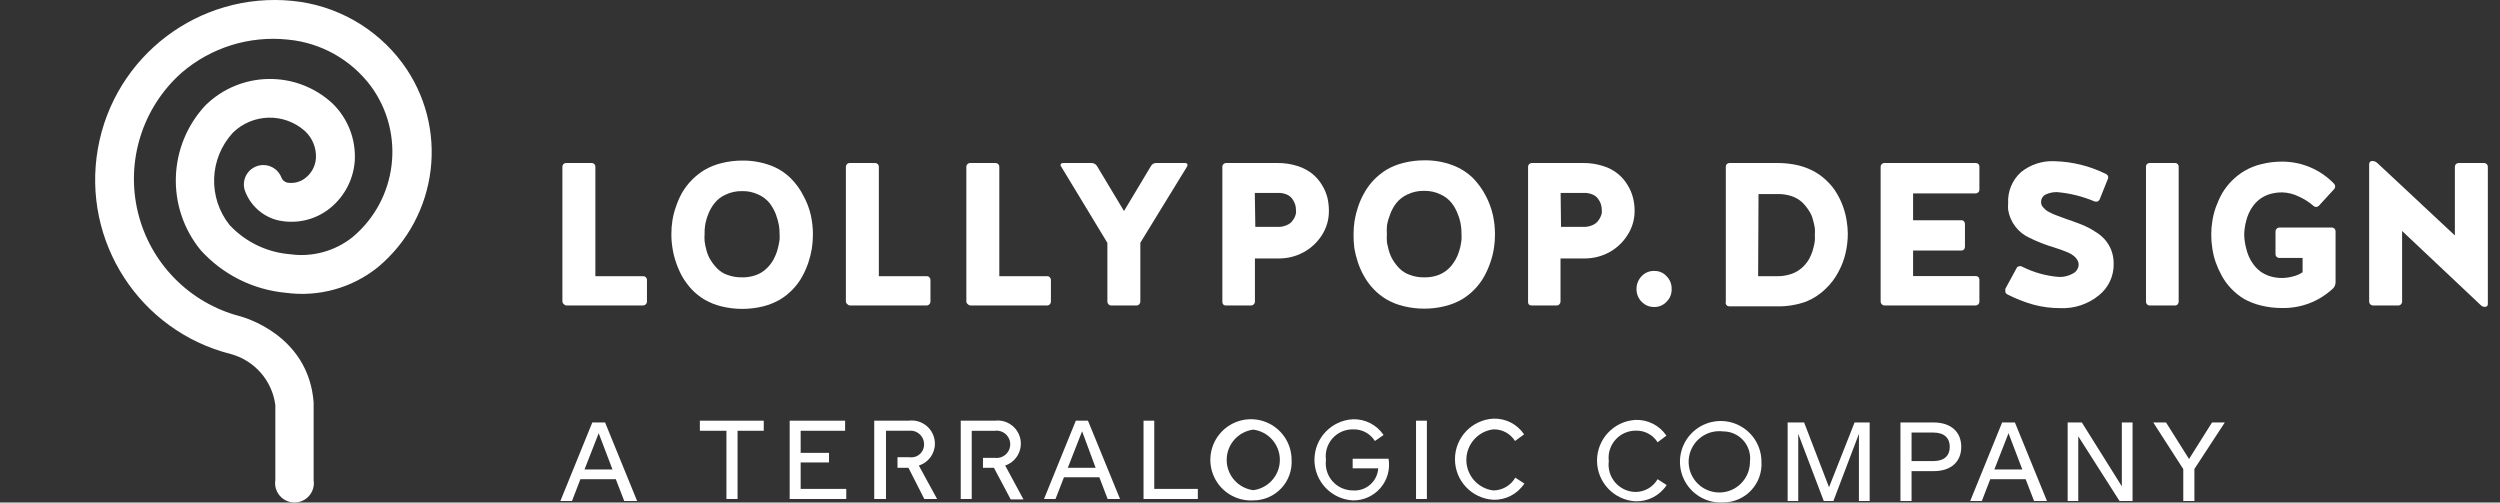
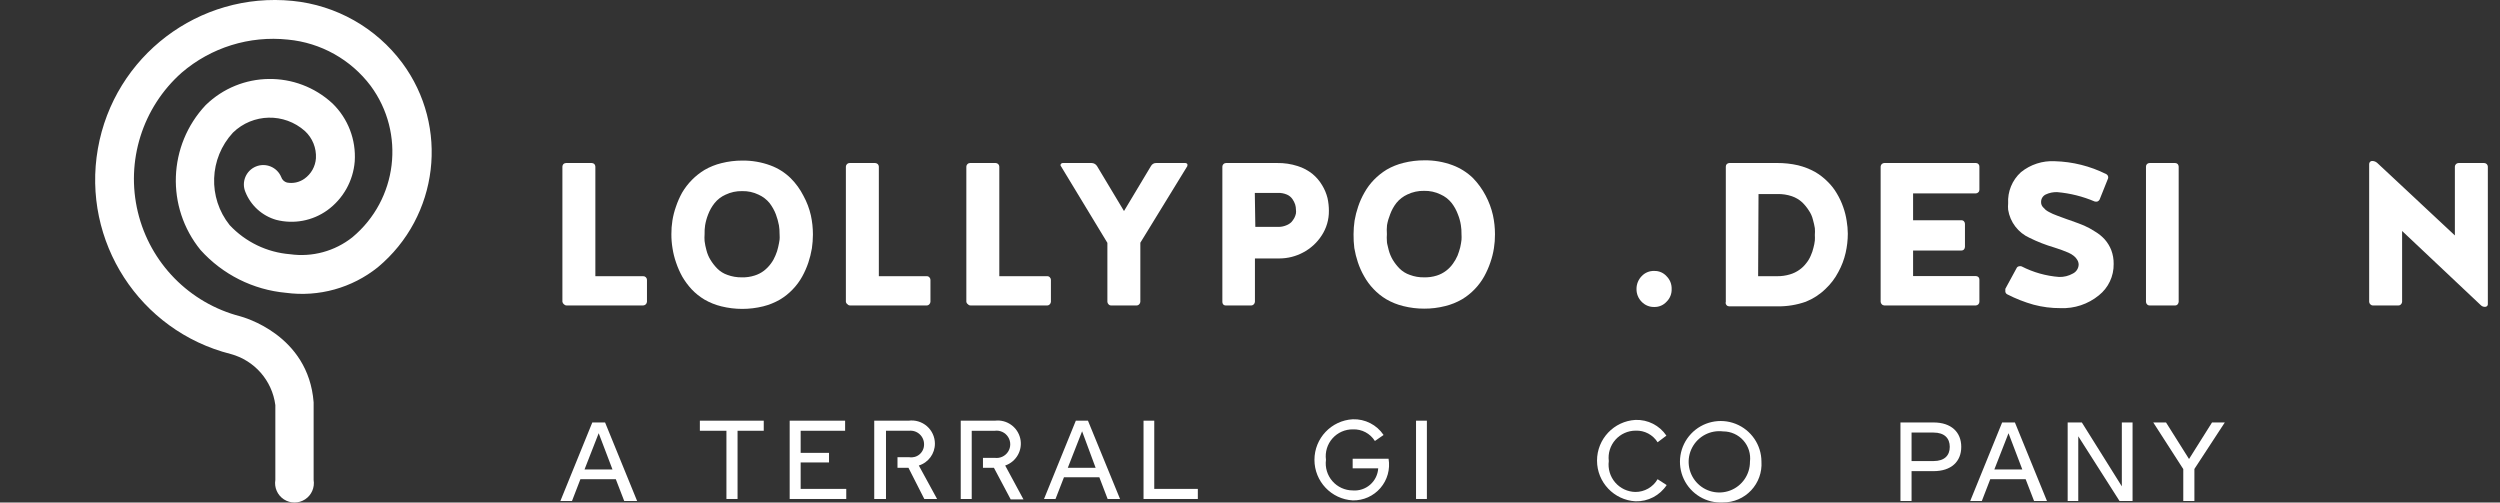
<svg xmlns="http://www.w3.org/2000/svg" width="199" height="40" viewBox="0 0 199 40" fill="none">
  <rect x="0" y="0" width="199" height="40" fill="#333333" stroke="none" />
  <path d="M23.289 0.071C15.843 -0.672 9.084 4.459 7.791 11.836C6.498 19.212 11.107 26.339 18.361 28.178C20.26 28.689 21.664 30.294 21.917 32.245V38.204C21.818 38.809 22.085 39.415 22.598 39.749C23.11 40.084 23.772 40.084 24.285 39.749C24.797 39.415 25.064 38.809 24.965 38.204V32.022C24.549 26.622 19.326 25.239 19.123 25.178C15.084 24.133 11.95 20.944 10.974 16.884C9.998 12.824 11.338 8.556 14.46 5.786C16.798 3.778 19.86 2.826 22.923 3.153C25.537 3.4 27.926 4.736 29.506 6.834C32.285 10.602 31.648 15.885 28.054 18.884C26.653 19.997 24.857 20.486 23.086 20.236C21.251 20.089 19.538 19.262 18.28 17.918C16.535 15.736 16.647 12.606 18.544 10.556C20.127 9.017 22.628 8.964 24.274 10.433C24.874 10.988 25.195 11.783 25.148 12.599C25.103 13.252 24.767 13.849 24.234 14.226C23.83 14.513 23.328 14.623 22.842 14.531C22.626 14.471 22.454 14.307 22.385 14.094C22.059 13.305 21.156 12.93 20.368 13.255C19.579 13.581 19.204 14.485 19.53 15.274C19.959 16.358 20.867 17.181 21.988 17.501C23.389 17.86 24.877 17.58 26.052 16.738C27.316 15.824 28.115 14.4 28.237 12.844C28.351 11.123 27.705 9.439 26.469 8.237C23.603 5.585 19.165 5.643 16.37 8.369C13.365 11.567 13.191 16.498 15.964 19.901C17.72 21.852 20.147 23.068 22.761 23.307C25.374 23.659 28.018 22.924 30.076 21.273C34.931 17.223 35.782 10.084 32.016 5.003C29.929 2.205 26.761 0.415 23.289 0.071Z" fill="white" />
  <path d="M44.767 24.019V13.261C44.77 13.186 44.799 13.114 44.849 13.057C44.908 13.005 44.983 12.976 45.062 12.976H47.096C47.175 12.976 47.25 13.005 47.309 13.057C47.359 13.114 47.388 13.186 47.391 13.261V21.986H51.204C51.28 21.983 51.354 22.013 51.407 22.067C51.464 22.119 51.497 22.193 51.499 22.27V24.019C51.489 24.178 51.363 24.304 51.204 24.314H45.103C45.022 24.314 44.945 24.281 44.889 24.223C44.824 24.173 44.781 24.1 44.767 24.019Z" fill="white" />
  <path fill-rule="evenodd" clip-rule="evenodd" d="M53.523 17.561C53.466 17.918 53.439 18.278 53.442 18.639C53.44 19.017 53.471 19.395 53.533 19.768C53.593 20.156 53.688 20.537 53.818 20.907C53.947 21.29 54.111 21.661 54.306 22.015C54.518 22.381 54.771 22.722 55.058 23.032C55.358 23.349 55.701 23.622 56.075 23.846C56.495 24.088 56.947 24.27 57.418 24.385C58.513 24.656 59.658 24.656 60.753 24.385C61.22 24.268 61.668 24.087 62.085 23.846C62.46 23.623 62.802 23.349 63.102 23.032C63.396 22.728 63.649 22.386 63.854 22.015C64.05 21.661 64.213 21.29 64.343 20.907C64.467 20.535 64.562 20.155 64.627 19.768C64.68 19.404 64.707 19.037 64.709 18.67C64.709 18.157 64.655 17.646 64.546 17.145C64.422 16.601 64.224 16.077 63.956 15.589C63.694 15.07 63.351 14.596 62.939 14.185C62.481 13.737 61.934 13.39 61.333 13.169C60.617 12.904 59.858 12.773 59.095 12.782C58.533 12.78 57.973 12.848 57.428 12.986C56.957 13.1 56.505 13.282 56.085 13.524C55.348 13.97 54.733 14.592 54.296 15.335C54.1 15.689 53.937 16.06 53.808 16.443C53.678 16.806 53.583 17.181 53.523 17.561ZM56.085 19.189C56.071 19.006 56.071 18.822 56.085 18.64C56.079 18.405 56.093 18.17 56.126 17.938C56.176 17.639 56.258 17.345 56.37 17.063C56.493 16.741 56.664 16.439 56.879 16.169C57.112 15.878 57.412 15.648 57.753 15.497C58.165 15.3 58.618 15.202 59.075 15.213C59.529 15.201 59.979 15.299 60.387 15.497C60.726 15.65 61.026 15.88 61.261 16.169C61.469 16.442 61.637 16.743 61.76 17.063C61.866 17.347 61.947 17.64 62.004 17.938C62.04 18.163 62.057 18.391 62.054 18.619C62.054 18.666 62.057 18.713 62.059 18.762C62.063 18.862 62.068 18.967 62.054 19.077C62.034 19.239 61.993 19.443 61.943 19.667C61.895 19.894 61.823 20.115 61.729 20.328C61.638 20.555 61.519 20.771 61.373 20.968C61.215 21.187 61.027 21.382 60.814 21.548C60.588 21.721 60.333 21.851 60.061 21.934C59.733 22.039 59.389 22.087 59.044 22.077C58.656 22.083 58.27 22.017 57.906 21.883C57.599 21.779 57.321 21.605 57.092 21.375C56.887 21.166 56.706 20.934 56.553 20.683C56.405 20.441 56.295 20.177 56.228 19.9C56.163 19.667 56.115 19.429 56.085 19.189Z" fill="white" />
  <path d="M67.332 24.019V13.261C67.334 13.183 67.367 13.11 67.424 13.057C67.478 13.004 67.551 12.975 67.627 12.976H69.661C69.736 12.979 69.808 13.008 69.864 13.057C69.921 13.11 69.954 13.183 69.956 13.261V21.986H73.769C73.845 21.982 73.919 22.012 73.972 22.067C74.029 22.119 74.062 22.193 74.064 22.27V24.019C74.062 24.097 74.029 24.17 73.972 24.223C73.92 24.281 73.847 24.314 73.769 24.314H67.668C67.589 24.317 67.514 24.283 67.464 24.223C67.392 24.178 67.344 24.104 67.332 24.019Z" fill="white" />
  <path d="M76.921 24.019V13.261C76.923 13.183 76.956 13.11 77.013 13.057C77.067 13.004 77.14 12.975 77.216 12.976H79.25C79.325 12.977 79.398 13.006 79.453 13.057C79.51 13.11 79.543 13.183 79.545 13.261V21.986H83.358C83.434 21.982 83.509 22.012 83.561 22.067C83.618 22.119 83.651 22.193 83.653 22.27V24.019C83.651 24.097 83.618 24.17 83.561 24.223C83.51 24.281 83.436 24.314 83.358 24.314H77.257C77.179 24.317 77.103 24.283 77.053 24.223C76.981 24.178 76.933 24.104 76.921 24.019Z" fill="white" />
  <path d="M84.446 13.22C84.405 13.174 84.405 13.103 84.446 13.057C84.476 13.006 84.53 12.975 84.589 12.976H86.887C87.065 12.977 87.23 13.069 87.324 13.22L89.47 16.799L91.615 13.22C91.7 13.059 91.871 12.963 92.052 12.976H94.361C94.422 12.977 94.478 13.008 94.513 13.057C94.523 13.087 94.523 13.119 94.513 13.149C94.522 13.172 94.522 13.197 94.513 13.22L90.771 19.321V24.019C90.77 24.096 90.737 24.17 90.68 24.222C90.628 24.28 90.554 24.314 90.476 24.314H88.443C88.364 24.316 88.289 24.283 88.239 24.222C88.182 24.17 88.149 24.096 88.148 24.019V19.331L84.446 13.22Z" fill="white" />
  <path fill-rule="evenodd" clip-rule="evenodd" d="M97.3 13.26V24.019C97.293 24.092 97.315 24.165 97.361 24.222C97.411 24.283 97.486 24.316 97.564 24.314H99.598C99.675 24.314 99.749 24.28 99.801 24.222C99.858 24.17 99.891 24.096 99.893 24.019V20.572H101.855C102.504 20.569 103.143 20.408 103.716 20.104C104.319 19.789 104.831 19.323 105.201 18.752C105.587 18.167 105.789 17.48 105.78 16.779C105.78 16.437 105.743 16.096 105.669 15.762C105.579 15.403 105.435 15.06 105.242 14.745C105.041 14.405 104.783 14.102 104.479 13.85C104.129 13.568 103.728 13.354 103.299 13.22C102.771 13.05 102.217 12.967 101.662 12.976H97.595C97.519 12.975 97.445 13.004 97.391 13.057C97.334 13.11 97.301 13.183 97.3 13.26ZM101.815 18.06H99.924L99.883 15.355H101.723C101.967 15.347 102.21 15.392 102.435 15.487C102.617 15.563 102.772 15.691 102.883 15.854C102.974 15.985 103.046 16.129 103.096 16.28C103.136 16.412 103.157 16.549 103.157 16.687C103.171 16.788 103.171 16.891 103.157 16.992C103.132 17.112 103.091 17.229 103.035 17.338C102.968 17.463 102.886 17.579 102.791 17.684C102.674 17.795 102.536 17.881 102.384 17.938C102.203 18.013 102.011 18.054 101.815 18.06Z" fill="white" />
  <path fill-rule="evenodd" clip-rule="evenodd" d="M107.824 17.561C107.772 17.918 107.745 18.279 107.743 18.639C107.738 19.01 107.758 19.38 107.804 19.748C107.869 20.134 107.964 20.515 108.089 20.887C108.218 21.272 108.384 21.643 108.587 21.995C108.792 22.365 109.045 22.707 109.339 23.012C109.639 23.329 109.981 23.603 110.356 23.825C110.776 24.068 111.228 24.25 111.699 24.364C112.244 24.501 112.804 24.57 113.366 24.568C113.929 24.571 114.489 24.503 115.034 24.364C115.505 24.25 115.957 24.068 116.376 23.825C116.75 23.601 117.092 23.327 117.393 23.012C117.687 22.707 117.94 22.365 118.146 21.995C118.341 21.641 118.504 21.27 118.634 20.887C118.763 20.516 118.859 20.135 118.918 19.748C118.976 19.384 119.003 19.017 119 18.649C119.001 18.137 118.946 17.625 118.837 17.124C118.713 16.582 118.518 16.059 118.258 15.568C117.989 15.054 117.646 14.581 117.241 14.165C116.777 13.719 116.227 13.373 115.624 13.148C114.908 12.883 114.15 12.752 113.387 12.762C112.824 12.76 112.264 12.828 111.719 12.965C111.248 13.08 110.796 13.261 110.377 13.504C110.006 13.732 109.664 14.006 109.36 14.318C109.066 14.622 108.813 14.964 108.607 15.334C108.405 15.686 108.238 16.058 108.109 16.443C107.984 16.808 107.889 17.181 107.824 17.561ZM110.397 19.189C110.382 19.006 110.382 18.822 110.397 18.639C110.379 18.399 110.382 18.157 110.407 17.917C110.461 17.618 110.547 17.325 110.661 17.043C110.78 16.721 110.948 16.419 111.16 16.148C111.395 15.86 111.695 15.63 112.034 15.477C112.446 15.28 112.899 15.182 113.356 15.192C113.81 15.181 114.26 15.278 114.668 15.477C115.009 15.627 115.309 15.858 115.542 16.148C115.754 16.419 115.922 16.721 116.041 17.043C116.156 17.324 116.238 17.617 116.285 17.917C116.323 18.156 116.34 18.398 116.335 18.639C116.345 18.792 116.345 18.945 116.335 19.097C116.315 19.26 116.285 19.463 116.234 19.687C116.176 19.911 116.105 20.132 116.02 20.348C115.922 20.574 115.799 20.789 115.654 20.988C115.504 21.201 115.322 21.39 115.115 21.548C114.892 21.718 114.641 21.849 114.373 21.934C114.044 22.038 113.701 22.086 113.356 22.076C112.971 22.084 112.588 22.018 112.227 21.883C111.918 21.779 111.636 21.605 111.404 21.375C111.198 21.166 111.017 20.934 110.865 20.683C110.721 20.438 110.611 20.175 110.539 19.9C110.521 19.82 110.502 19.742 110.483 19.668C110.437 19.491 110.397 19.332 110.397 19.189Z" fill="white" />
-   <path fill-rule="evenodd" clip-rule="evenodd" d="M121.634 13.26V24.019C121.625 24.091 121.643 24.163 121.685 24.222C121.737 24.28 121.811 24.313 121.888 24.314H123.922C124 24.316 124.075 24.282 124.126 24.222C124.182 24.17 124.215 24.096 124.217 24.019V20.572H126.18C126.832 20.568 127.474 20.408 128.051 20.104C128.649 19.786 129.157 19.32 129.525 18.751C129.914 18.167 130.119 17.48 130.115 16.779C130.116 16.436 130.075 16.095 129.993 15.762C129.903 15.403 129.759 15.06 129.566 14.745C129.366 14.405 129.108 14.102 128.803 13.85C128.454 13.566 128.054 13.352 127.624 13.22C127.098 13.05 126.549 12.968 125.997 12.976H121.929C121.854 12.977 121.781 13.006 121.726 13.057C121.669 13.109 121.636 13.183 121.634 13.26ZM126.148 18.06H124.257L124.226 15.355H126.077C126.318 15.346 126.557 15.392 126.779 15.487C126.96 15.563 127.116 15.69 127.226 15.853C127.404 16.095 127.5 16.387 127.501 16.687C127.51 16.788 127.51 16.89 127.501 16.992C127.467 17.111 127.422 17.227 127.368 17.338C127.301 17.462 127.219 17.578 127.124 17.683C127.007 17.794 126.869 17.881 126.718 17.938C126.537 18.012 126.344 18.054 126.148 18.06Z" fill="white" />
  <path d="M130.266 23.002C130.263 22.623 130.409 22.258 130.673 21.985C130.934 21.703 131.306 21.55 131.69 21.568C132.058 21.558 132.411 21.711 132.656 21.985C132.928 22.252 133.075 22.621 133.063 23.002C133.078 23.384 132.93 23.753 132.656 24.019C132.409 24.29 132.057 24.442 131.69 24.436C131.307 24.448 130.937 24.297 130.673 24.019C130.405 23.749 130.259 23.382 130.266 23.002V23.002Z" fill="white" />
  <path fill-rule="evenodd" clip-rule="evenodd" d="M137.375 13.26V24.018C137.343 24.114 137.367 24.22 137.436 24.293C137.488 24.35 137.562 24.383 137.639 24.385H141.503C142.265 24.395 143.022 24.271 143.741 24.018C144.329 23.784 144.865 23.435 145.317 22.991C145.729 22.605 146.073 22.151 146.334 21.649C146.597 21.17 146.792 20.657 146.913 20.124C147.027 19.623 147.085 19.112 147.086 18.599C147.083 18.258 147.053 17.918 146.995 17.582C146.939 17.207 146.847 16.84 146.72 16.483C146.591 16.111 146.424 15.753 146.222 15.416C146.02 15.064 145.77 14.742 145.479 14.46C145.177 14.155 144.835 13.891 144.463 13.677C144.043 13.447 143.595 13.273 143.13 13.158C142.583 13.033 142.024 12.972 141.463 12.975H137.66C137.584 12.978 137.513 13.007 137.456 13.057C137.402 13.11 137.373 13.184 137.375 13.26ZM141.463 21.985H139.947L139.978 15.446H141.493C141.88 15.437 142.265 15.496 142.632 15.619C142.937 15.723 143.218 15.889 143.456 16.107C143.657 16.302 143.835 16.521 143.984 16.758C144.138 16.979 144.248 17.228 144.31 17.49C144.373 17.711 144.424 17.935 144.462 18.161C144.477 18.34 144.477 18.521 144.462 18.7C144.471 18.849 144.471 18.998 144.462 19.148C144.44 19.34 144.403 19.53 144.351 19.717C144.301 19.934 144.229 20.145 144.137 20.347C144.046 20.568 143.922 20.773 143.771 20.958C143.62 21.158 143.438 21.333 143.232 21.476C143.004 21.64 142.749 21.764 142.479 21.842C142.15 21.941 141.807 21.989 141.463 21.985Z" fill="white" />
  <path d="M149.699 24.019V13.26C149.701 13.183 149.734 13.109 149.791 13.057C149.846 13.005 149.919 12.976 149.994 12.975H157.275C157.351 12.972 157.425 13.002 157.479 13.056C157.534 13.11 157.563 13.184 157.56 13.26V15.101C157.563 15.177 157.534 15.251 157.478 15.304C157.426 15.361 157.352 15.394 157.275 15.396H152.282V17.531H156.116C156.195 17.527 156.273 17.556 156.329 17.612C156.379 17.669 156.408 17.741 156.411 17.816V19.656C156.408 19.731 156.379 19.803 156.329 19.86C156.273 19.915 156.195 19.945 156.116 19.941H152.282V21.975H157.275C157.351 21.972 157.425 22.001 157.479 22.055C157.534 22.109 157.563 22.183 157.56 22.259V24.019C157.562 24.095 157.532 24.168 157.478 24.222C157.426 24.279 157.352 24.312 157.275 24.314H149.994C149.916 24.313 149.843 24.28 149.791 24.222C149.734 24.169 149.701 24.096 149.699 24.019H149.699Z" fill="white" />
  <path d="M159.624 23.216C159.62 23.182 159.62 23.148 159.624 23.114C159.619 23.073 159.619 23.032 159.624 22.992L160.519 21.345C160.55 21.272 160.615 21.219 160.692 21.202C160.764 21.177 160.843 21.177 160.916 21.202C161.846 21.68 162.862 21.967 163.905 22.046C164.29 22.057 164.67 21.962 165.004 21.772C165.272 21.639 165.448 21.37 165.461 21.07C165.46 20.933 165.421 20.8 165.349 20.684C165.281 20.567 165.191 20.463 165.085 20.378C164.952 20.27 164.805 20.181 164.648 20.114L164.139 19.911L163.509 19.697C162.837 19.5 162.184 19.245 161.556 18.935C160.646 18.525 160.004 17.684 159.848 16.697C159.832 16.528 159.832 16.358 159.848 16.189C159.795 15.251 160.169 14.339 160.865 13.708C161.626 13.09 162.591 12.779 163.57 12.833C164.983 12.873 166.371 13.22 167.637 13.85C167.712 13.883 167.77 13.946 167.797 14.023C167.824 14.1 167.818 14.185 167.78 14.257L167.129 15.884C167.094 15.952 167.036 16.006 166.966 16.037C166.89 16.061 166.808 16.061 166.732 16.037C165.788 15.635 164.785 15.384 163.763 15.294C163.44 15.28 163.118 15.346 162.827 15.487C162.596 15.605 162.456 15.848 162.471 16.108C162.47 16.189 162.487 16.269 162.522 16.341C162.557 16.415 162.605 16.48 162.665 16.535C162.726 16.606 162.787 16.657 162.848 16.718C162.931 16.78 163.019 16.834 163.112 16.881L163.397 17.023L163.753 17.165L164.109 17.297L164.526 17.45L164.932 17.592C165.309 17.724 165.634 17.846 165.898 17.958C166.203 18.093 166.495 18.253 166.773 18.436C167.061 18.606 167.322 18.819 167.546 19.067C167.761 19.314 167.933 19.596 168.054 19.901C168.188 20.255 168.254 20.631 168.247 21.009C168.265 21.981 167.829 22.906 167.068 23.511C166.21 24.212 165.124 24.573 164.017 24.527C163.293 24.532 162.571 24.439 161.872 24.253C161.147 24.049 160.446 23.773 159.777 23.429C159.694 23.387 159.637 23.307 159.624 23.216V23.216Z" fill="white" />
  <path d="M170.82 24.019V13.261C170.818 13.185 170.847 13.111 170.901 13.057C170.957 13.006 171.029 12.977 171.105 12.976H173.138C173.214 12.975 173.287 13.004 173.342 13.057C173.391 13.114 173.42 13.186 173.423 13.261V24.019C173.42 24.095 173.391 24.166 173.342 24.223C173.292 24.283 173.217 24.317 173.138 24.314H171.105C171.027 24.314 170.953 24.281 170.901 24.223C170.847 24.169 170.818 24.096 170.82 24.019V24.019Z" fill="white" />
-   <path d="M176.016 18.65C176.016 18.309 176.043 17.969 176.098 17.633C176.153 17.252 176.245 16.878 176.372 16.515C176.509 16.133 176.676 15.762 176.871 15.406C177.305 14.665 177.921 14.045 178.66 13.606C179.078 13.359 179.53 13.177 180.003 13.067C180.548 12.929 181.108 12.861 181.67 12.864C183.23 12.866 184.722 13.505 185.799 14.633C185.851 14.692 185.88 14.768 185.88 14.847C185.881 14.923 185.852 14.996 185.799 15.05L184.579 16.382C184.524 16.436 184.452 16.469 184.375 16.474C184.301 16.479 184.227 16.453 184.172 16.403C183.807 16.084 183.396 15.823 182.952 15.63C182.552 15.434 182.115 15.327 181.67 15.315C181.326 15.311 180.983 15.359 180.653 15.457C180.385 15.543 180.131 15.67 179.901 15.833C179.697 15.986 179.515 16.168 179.362 16.372C179.214 16.562 179.091 16.771 178.996 16.992C178.905 17.199 178.834 17.413 178.782 17.633C178.73 17.826 178.693 18.024 178.671 18.223C178.63 18.523 178.63 18.828 178.671 19.128C178.695 19.327 178.732 19.524 178.782 19.718C178.832 19.948 178.904 20.172 178.996 20.389C179.091 20.617 179.214 20.832 179.362 21.029C179.515 21.24 179.696 21.428 179.901 21.589C180.13 21.756 180.384 21.886 180.653 21.975C180.982 22.081 181.325 22.133 181.67 22.128C181.97 22.121 182.267 22.077 182.555 21.995C182.817 21.932 183.065 21.822 183.287 21.67V20.531H181.426C181.35 20.532 181.277 20.503 181.223 20.45C181.164 20.394 181.131 20.317 181.131 20.236V18.406C181.141 18.247 181.268 18.121 181.426 18.111H185.616C185.691 18.112 185.764 18.141 185.819 18.192C185.876 18.245 185.909 18.318 185.911 18.396V22.463C185.914 22.655 185.837 22.84 185.697 22.972C184.596 23.999 183.136 24.554 181.63 24.517C181.067 24.52 180.507 24.452 179.962 24.314C179.489 24.201 179.034 24.023 178.61 23.785C177.886 23.343 177.288 22.723 176.871 21.985C176.676 21.633 176.509 21.266 176.372 20.887C176.245 20.52 176.153 20.142 176.098 19.758C176.04 19.392 176.013 19.021 176.016 18.65V18.65Z" fill="white" />
  <path d="M188.585 24.019V13.057C188.583 12.992 188.609 12.93 188.656 12.884C188.695 12.841 188.75 12.815 188.809 12.813C188.967 12.81 189.12 12.868 189.236 12.976L195.408 18.741V13.261C195.41 13.183 195.443 13.11 195.5 13.057C195.556 13.007 195.628 12.979 195.703 12.976H197.737C197.812 12.977 197.885 13.006 197.94 13.057C197.997 13.11 198.03 13.183 198.032 13.261V24.223C198.031 24.276 198.009 24.327 197.971 24.365C197.928 24.402 197.874 24.424 197.818 24.426C197.684 24.433 197.554 24.381 197.462 24.284L191.208 18.386V24.019C191.207 24.096 191.174 24.17 191.117 24.223C191.067 24.283 190.992 24.317 190.913 24.314H188.88C188.802 24.314 188.728 24.28 188.676 24.223C188.619 24.17 188.586 24.096 188.585 24.019Z" fill="white" />
  <path fill-rule="evenodd" clip-rule="evenodd" d="M49.018 38.143L49.689 39.882H50.716L48.164 33.628H47.147L44.605 39.882H45.53L46.201 38.143H49.018ZM46.527 37.371L47.656 34.483L48.754 37.371H46.527Z" fill="white" />
  <path d="M131.945 35.205C131.57 34.605 130.903 34.252 130.196 34.279C129.579 34.281 128.992 34.546 128.583 35.009C128.175 35.472 127.985 36.087 128.06 36.7C127.979 37.314 128.164 37.933 128.567 38.403C128.971 38.873 129.556 39.148 130.175 39.16C130.905 39.163 131.58 38.775 131.945 38.144L132.667 38.611C132.12 39.443 131.181 39.932 130.186 39.903C128.467 39.806 127.123 38.385 127.123 36.664C127.123 34.943 128.467 33.522 130.186 33.425C131.167 33.39 132.097 33.863 132.646 34.676L131.945 35.205Z" fill="white" />
  <path fill-rule="evenodd" clip-rule="evenodd" d="M134.03 38.132C134.594 39.335 135.835 40.073 137.161 39.994C138.005 39.996 138.812 39.648 139.39 39.034C139.968 38.419 140.266 37.592 140.212 36.75C140.21 35.421 139.397 34.228 138.161 33.739C136.925 33.251 135.516 33.566 134.605 34.534C133.695 35.502 133.467 36.928 134.03 38.132ZM134.698 35.623C135.173 34.724 136.154 34.213 137.162 34.34C137.778 34.338 138.365 34.602 138.774 35.063C139.183 35.524 139.373 36.139 139.297 36.75C139.302 37.766 138.677 38.679 137.728 39.041C136.779 39.404 135.704 39.14 135.03 38.38C134.356 37.62 134.224 36.521 134.698 35.623Z" fill="white" />
-   <path d="M147.971 39.882V34.533L145.937 39.882H145.174L143.14 34.533V39.882H142.296V33.628H143.608L145.591 38.784L147.625 33.628H148.825V39.882H147.971Z" fill="white" />
  <path fill-rule="evenodd" clip-rule="evenodd" d="M152.16 37.503H153.909C155.323 37.503 156.116 36.74 156.116 35.571C156.116 34.401 155.323 33.628 153.909 33.628H151.276V39.882H152.16V37.503ZM155.201 35.571C155.201 36.252 154.784 36.7 153.91 36.7H152.16V34.432H153.91C154.784 34.432 155.201 34.889 155.201 35.571Z" fill="white" />
  <path fill-rule="evenodd" clip-rule="evenodd" d="M161.241 38.143L161.913 39.882H162.94L160.387 33.628H159.37L156.828 39.882H157.753L158.425 38.143H161.241ZM158.749 37.371L159.878 34.483L160.976 37.371H158.749Z" fill="white" />
  <path d="M168.715 39.882L165.43 34.727V39.882H164.586V33.628H165.715L168.898 38.713V33.628H169.752V39.882H168.715Z" fill="white" />
  <path d="M174.674 37.33V39.882H173.789V37.34L171.4 33.628H172.416L174.247 36.537L176.077 33.628H177.094L174.674 37.33Z" fill="white" />
  <path d="M58.709 34.289V39.719H57.824V34.289H55.709V33.486H60.794V34.289H58.709Z" fill="white" />
  <path d="M62.858 39.719V33.486H67.271V34.289H63.732V36.048H65.99V36.811H63.732V38.916H67.362V39.719H62.858Z" fill="white" />
  <path fill-rule="evenodd" clip-rule="evenodd" d="M87.507 37.991L88.168 39.719H89.155L86.602 33.486H85.636L83.104 39.719H84.019L84.691 37.991H87.507ZM84.996 37.238L86.135 34.33L87.212 37.238H84.996Z" fill="white" />
  <path d="M91.025 39.719V33.486H91.879V38.916H95.347V39.719H91.025Z" fill="white" />
-   <path fill-rule="evenodd" clip-rule="evenodd" d="M96.645 37.967C97.204 39.168 98.438 39.906 99.76 39.831C100.602 39.833 101.407 39.486 101.984 38.874C102.562 38.262 102.861 37.438 102.811 36.598C102.808 35.274 101.999 34.085 100.768 33.597C99.537 33.109 98.133 33.421 97.225 34.384C96.316 35.347 96.087 36.767 96.645 37.967ZM97.644 36.608C97.644 35.387 98.55 34.355 99.761 34.198C100.971 34.355 101.877 35.387 101.877 36.608C101.877 37.829 100.971 38.86 99.761 39.018C98.55 38.86 97.644 37.829 97.644 36.608Z" fill="white" />
  <path d="M105.547 36.598C105.465 37.212 105.651 37.831 106.058 38.298C106.465 38.765 107.053 39.035 107.672 39.038C108.176 39.08 108.676 38.917 109.059 38.586C109.442 38.255 109.675 37.784 109.706 37.279H107.672V36.516H110.53C110.672 37.349 110.436 38.202 109.885 38.843C109.335 39.484 108.527 39.847 107.682 39.831C105.97 39.735 104.63 38.318 104.63 36.603C104.63 34.887 105.97 33.47 107.682 33.374C108.66 33.341 109.587 33.813 110.133 34.625L109.442 35.103C109.067 34.503 108.399 34.15 107.693 34.178C107.071 34.169 106.477 34.431 106.065 34.896C105.653 35.361 105.464 35.982 105.547 36.598V36.598Z" fill="white" />
  <path d="M112.716 39.719V33.486H113.58V39.719H112.716Z" fill="white" />
-   <path d="M120.596 35.103C120.223 34.507 119.561 34.154 118.857 34.178C117.636 34.336 116.722 35.376 116.722 36.608C116.722 37.84 117.636 38.88 118.857 39.038C119.583 39.038 120.254 38.65 120.617 38.021L121.339 38.489C120.795 39.32 119.86 39.809 118.868 39.781C117.155 39.684 115.815 38.267 115.815 36.552C115.815 34.837 117.155 33.42 118.868 33.324C119.846 33.29 120.772 33.763 121.318 34.574L120.596 35.103Z" fill="white" />
  <path d="M73.138 37.055C73.904 36.818 74.424 36.108 74.419 35.306C74.415 34.775 74.183 34.272 73.783 33.923C73.382 33.575 72.851 33.416 72.325 33.486H69.589V39.719H70.525V37.604V37.604V36.028V36.028V34.289H72.355C72.663 34.254 72.972 34.353 73.201 34.562C73.431 34.77 73.56 35.067 73.555 35.377C73.559 35.678 73.43 35.964 73.202 36.161C72.975 36.357 72.672 36.442 72.376 36.394H71.44V37.238H72.314L73.575 39.719H74.592L73.138 37.055Z" fill="white" />
  <path d="M80.013 37.056C80.904 36.751 81.422 35.823 81.213 34.905C81.003 33.987 80.135 33.374 79.2 33.486H76.474V39.72H77.349V37.605V37.605V36.029V36.029V34.29H79.179C79.6 34.232 80.015 34.424 80.244 34.781C80.473 35.139 80.473 35.596 80.244 35.954C80.015 36.311 79.6 36.503 79.179 36.445H78.244V37.239H79.118L80.45 39.75H81.467L80.013 37.056Z" fill="white" />
</svg>